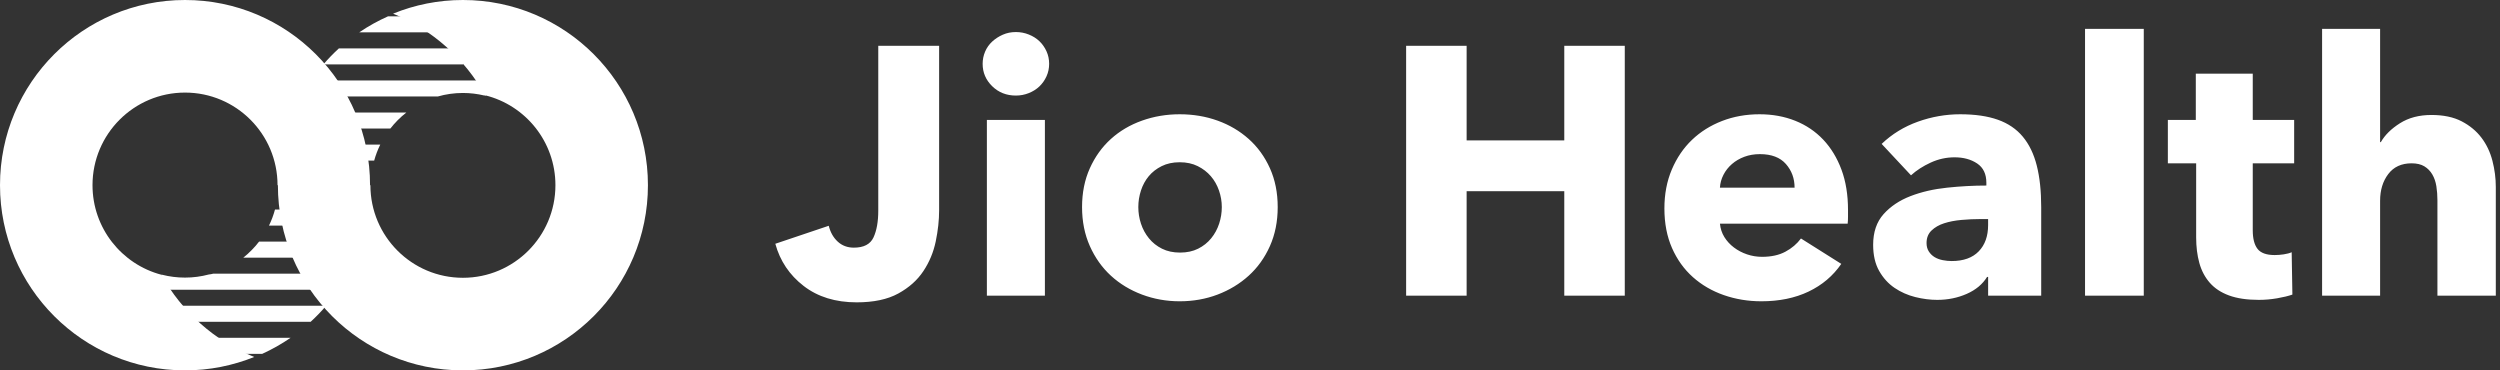
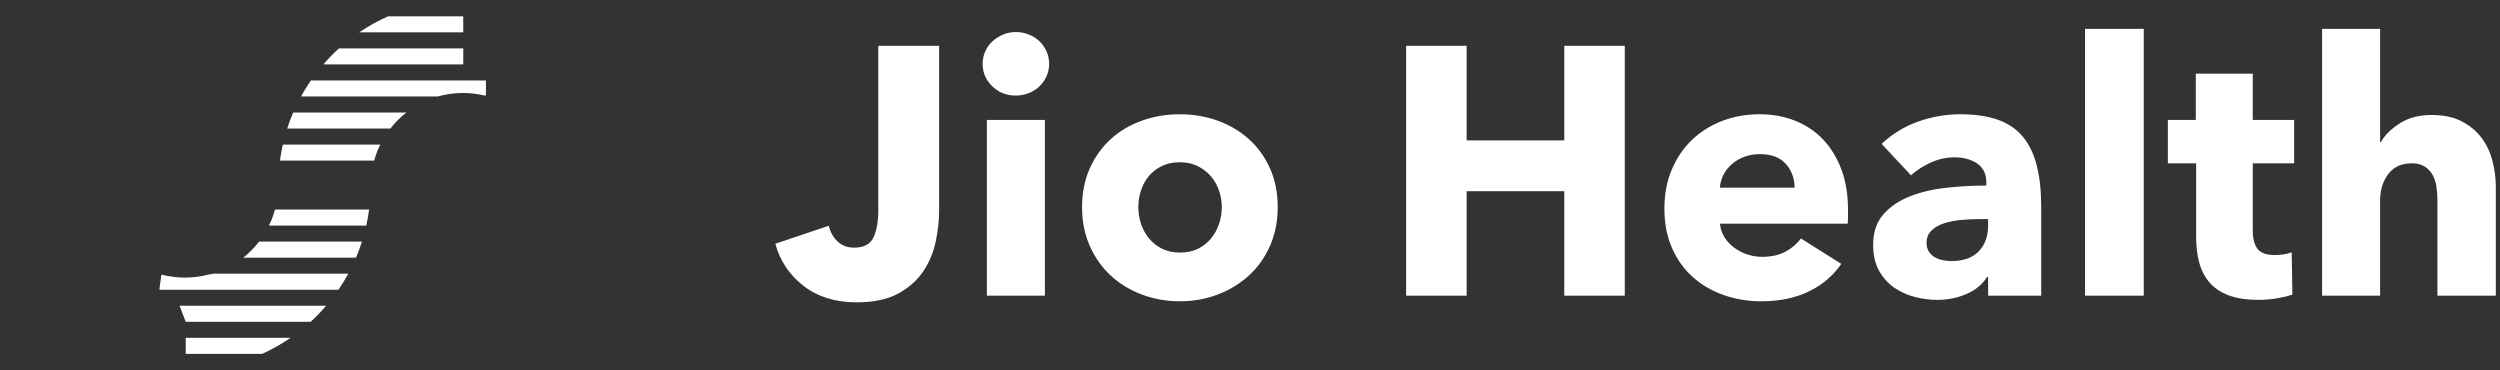
<svg xmlns="http://www.w3.org/2000/svg" width="270" height="40" viewBox="0 0 270 40" fill="none">
  <rect x="0" y="0" width="270" height="40" fill="#333333" stroke="none" />
  <path fill-rule="evenodd" clip-rule="evenodd" d="M49.995 10.041C50.788 10.041 51.557 10.137 52.298 10.313C52.365 10.313 52.428 10.314 52.48 10.314V8.688H33.578C33.193 9.246 32.836 9.824 32.508 10.42H47.282C48.143 10.175 49.053 10.041 49.995 10.041ZM23.022 29.557C22.901 29.595 22.736 29.623 22.54 29.647C21.723 29.864 20.863 29.981 19.977 29.981C19.122 29.981 18.291 29.873 17.497 29.67C17.474 29.67 17.447 29.669 17.426 29.669L17.211 31.289H36.555C36.936 30.73 37.292 30.154 37.617 29.557H23.022ZM29.052 24.362H39.558C39.685 23.794 39.787 23.218 39.863 22.631H29.699C29.536 23.233 29.319 23.813 29.052 24.362ZM30.546 15.614C30.417 16.184 30.313 16.761 30.234 17.347H40.41C40.576 16.744 40.798 16.165 41.069 15.614H30.546ZM41.907 1.763C40.816 2.25 39.775 2.828 38.797 3.493H50.031V1.763H41.907ZM36.602 5.225C36.006 5.766 35.448 6.346 34.922 6.956H50.032V5.225H36.602ZM31.38 36.484H20.058V38.216H28.319C29.393 37.727 30.417 37.148 31.38 36.484ZM31.663 12.151C31.421 12.715 31.206 13.293 31.016 13.883H42.157C42.661 13.237 43.243 12.655 43.887 12.151H31.663ZM27.979 26.095C27.484 26.738 26.912 27.32 26.278 27.826H38.452C38.691 27.262 38.903 26.684 39.092 26.095H27.979ZM35.223 33.02C34.701 33.63 34.144 34.21 33.554 34.752H20.058L19.395 33.02H35.223Z" fill="white" />
-   <path fill-rule="evenodd" clip-rule="evenodd" d="M49.995 0C47.326 0 44.78 0.525 42.453 1.475C46.682 3.199 50.189 6.33 52.391 10.291C56.751 11.366 59.986 15.304 59.986 20C59.986 25.522 55.513 30.001 49.995 30.001C44.477 30.001 40.004 25.522 40.004 20H39.965C39.965 8.955 31.018 0 19.983 0C8.947 0 0 8.955 0 20C0 31.046 8.947 40 19.983 40C22.626 40 25.146 39.484 27.456 38.553C23.181 36.827 19.64 33.669 17.428 29.671C13.147 28.539 9.991 24.64 9.991 20C9.991 14.478 14.464 9.999 19.983 9.999C25.5 9.999 29.974 14.478 29.974 20H30.013C30.013 31.046 38.96 40 49.995 40C61.03 40 69.977 31.046 69.977 20C69.977 8.955 61.03 0 49.995 0Z" fill="white" />
  <path fill-rule="evenodd" clip-rule="evenodd" d="M101.425 22.706C101.425 23.773 101.304 24.891 101.062 26.06C100.82 27.229 100.375 28.302 99.725 29.28C99.076 30.258 98.171 31.065 97.012 31.7C95.853 32.335 94.357 32.653 92.523 32.653C90.23 32.653 88.32 32.062 86.791 30.881C85.263 29.699 84.244 28.181 83.734 26.327L89.504 24.383C89.682 25.095 90.007 25.666 90.478 26.098C90.95 26.53 91.529 26.746 92.217 26.746C93.287 26.746 93.994 26.378 94.338 25.641C94.681 24.904 94.853 23.939 94.853 22.744V4.947H101.425V22.706ZM113.308 6.891C113.308 7.374 113.213 7.824 113.022 8.244C112.831 8.663 112.576 9.025 112.258 9.33C111.939 9.635 111.557 9.876 111.111 10.054C110.666 10.232 110.201 10.321 109.717 10.321C108.698 10.321 107.844 9.984 107.157 9.311C106.469 8.637 106.125 7.831 106.125 6.891C106.125 6.433 106.214 5.995 106.392 5.576C106.571 5.157 106.826 4.795 107.157 4.49C107.488 4.185 107.87 3.937 108.303 3.747C108.736 3.556 109.207 3.461 109.717 3.461C110.201 3.461 110.666 3.55 111.111 3.728C111.557 3.906 111.939 4.147 112.258 4.452C112.576 4.757 112.831 5.119 113.022 5.538C113.213 5.957 113.308 6.408 113.308 6.891ZM106.583 31.929V12.95H112.849V31.929H106.583ZM137.992 22.364C137.992 23.913 137.712 25.317 137.152 26.575C136.591 27.832 135.827 28.899 134.859 29.776C133.891 30.652 132.77 31.332 131.497 31.815C130.223 32.297 128.86 32.539 127.408 32.539C125.982 32.539 124.625 32.297 123.339 31.815C122.053 31.332 120.932 30.652 119.977 29.776C119.021 28.899 118.264 27.832 117.703 26.575C117.143 25.317 116.862 23.913 116.862 22.364C116.862 20.814 117.143 19.416 117.703 18.172C118.264 16.927 119.021 15.872 119.977 15.008C120.932 14.145 122.053 13.484 123.339 13.027C124.625 12.569 125.982 12.341 127.408 12.341C128.86 12.341 130.223 12.569 131.497 13.027C132.77 13.484 133.891 14.145 134.859 15.008C135.827 15.872 136.591 16.927 137.152 18.172C137.712 19.416 137.992 20.814 137.992 22.364ZM131.955 22.363C131.955 21.754 131.853 21.157 131.649 20.572C131.446 19.988 131.153 19.473 130.77 19.029C130.388 18.584 129.917 18.222 129.357 17.943C128.796 17.663 128.147 17.523 127.408 17.523C126.669 17.523 126.02 17.663 125.459 17.943C124.899 18.222 124.434 18.584 124.065 19.029C123.695 19.473 123.415 19.988 123.224 20.572C123.033 21.157 122.938 21.754 122.938 22.363C122.938 22.973 123.033 23.57 123.224 24.154C123.415 24.739 123.702 25.266 124.084 25.736C124.466 26.206 124.937 26.581 125.498 26.86C126.058 27.14 126.708 27.279 127.446 27.279C128.185 27.279 128.835 27.14 129.395 26.86C129.955 26.581 130.427 26.206 130.809 25.736C131.191 25.266 131.477 24.739 131.668 24.154C131.859 23.57 131.955 22.973 131.955 22.363ZM168.942 31.929V20.648H158.396V31.929H151.862V4.947H158.396V15.161H168.942V4.947H175.476V31.929H168.942ZM193.815 20.267C193.815 19.276 193.503 18.425 192.879 17.714C192.255 17.002 191.319 16.646 190.071 16.646C189.459 16.646 188.899 16.742 188.39 16.932C187.88 17.123 187.434 17.383 187.052 17.714C186.67 18.044 186.364 18.431 186.135 18.876C185.906 19.32 185.779 19.784 185.753 20.267H193.815ZM199.585 22.669V23.431C199.585 23.685 199.573 23.926 199.547 24.155H185.754C185.805 24.688 185.964 25.171 186.231 25.603C186.499 26.035 186.843 26.41 187.263 26.727C187.683 27.045 188.154 27.293 188.677 27.47C189.199 27.648 189.74 27.737 190.301 27.737C191.294 27.737 192.135 27.553 192.822 27.184C193.51 26.816 194.071 26.34 194.504 25.755L198.859 28.499C197.968 29.795 196.79 30.792 195.325 31.491C193.86 32.19 192.16 32.539 190.224 32.539C188.798 32.539 187.448 32.317 186.174 31.872C184.9 31.427 183.786 30.779 182.831 29.928C181.875 29.077 181.124 28.029 180.576 26.784C180.029 25.539 179.755 24.117 179.755 22.516C179.755 20.966 180.022 19.563 180.557 18.305C181.092 17.047 181.818 15.98 182.735 15.104C183.652 14.227 184.735 13.548 185.983 13.065C187.231 12.582 188.581 12.341 190.033 12.341C191.434 12.341 192.72 12.576 193.892 13.046C195.064 13.516 196.07 14.195 196.911 15.085C197.751 15.974 198.407 17.054 198.879 18.324C199.35 19.594 199.585 21.043 199.585 22.669ZM214.716 23.658H213.913C213.225 23.658 212.531 23.69 211.831 23.753C211.13 23.817 210.506 23.938 209.959 24.116C209.411 24.293 208.959 24.554 208.602 24.897C208.246 25.24 208.067 25.691 208.067 26.25C208.067 26.605 208.15 26.91 208.316 27.164C208.481 27.418 208.691 27.622 208.946 27.774C209.201 27.927 209.494 28.035 209.825 28.098C210.156 28.162 210.474 28.193 210.78 28.193C212.054 28.193 213.028 27.844 213.703 27.145C214.378 26.447 214.716 25.5 214.716 24.306V23.658ZM203.217 15.542C204.338 14.475 205.643 13.675 207.133 13.141C208.624 12.608 210.146 12.341 211.7 12.341C213.304 12.341 214.661 12.538 215.769 12.931C216.877 13.325 217.775 13.935 218.463 14.761C219.15 15.586 219.654 16.628 219.972 17.886C220.29 19.143 220.45 20.636 220.45 22.364V31.929H214.718V29.909H214.603C214.119 30.697 213.387 31.307 212.406 31.739C211.426 32.17 210.362 32.386 209.216 32.386C208.452 32.386 207.662 32.285 206.847 32.082C206.032 31.878 205.287 31.548 204.612 31.091C203.937 30.633 203.383 30.024 202.95 29.262C202.517 28.499 202.3 27.559 202.3 26.441C202.3 25.069 202.676 23.964 203.427 23.126C204.179 22.287 205.147 21.64 206.331 21.182C207.516 20.725 208.834 20.42 210.286 20.268C211.738 20.115 213.152 20.039 214.527 20.039V19.734C214.527 18.794 214.196 18.102 213.534 17.657C212.871 17.212 212.056 16.99 211.088 16.99C210.197 16.99 209.337 17.181 208.509 17.562C207.681 17.943 206.974 18.4 206.388 18.934L203.217 15.542ZM225.184 31.929V3.118H231.527V31.929H225.184ZM243.298 17.638V24.879C243.298 25.768 243.47 26.435 243.814 26.879C244.158 27.324 244.776 27.546 245.667 27.546C245.973 27.546 246.298 27.521 246.642 27.47C246.986 27.419 247.272 27.343 247.501 27.241L247.578 31.815C247.145 31.967 246.597 32.1 245.935 32.215C245.273 32.329 244.61 32.386 243.948 32.386C242.674 32.386 241.604 32.227 240.738 31.91C239.872 31.592 239.178 31.135 238.656 30.538C238.134 29.941 237.758 29.23 237.529 28.404C237.3 27.578 237.185 26.657 237.185 25.641V17.638H234.128V12.95H237.147V7.958H243.298V12.95H247.769V17.638H243.298ZM263.242 31.929V21.639C263.242 21.106 263.204 20.598 263.128 20.115C263.051 19.632 262.905 19.207 262.688 18.838C262.472 18.47 262.185 18.178 261.829 17.962C261.472 17.746 261.013 17.638 260.453 17.638C259.358 17.638 258.517 18.025 257.931 18.8C257.345 19.575 257.052 20.534 257.052 21.677V31.929H250.786V3.118H257.052V15.351H257.129C257.562 14.589 258.25 13.909 259.192 13.312C260.135 12.715 261.268 12.417 262.593 12.417C263.892 12.417 264.981 12.646 265.86 13.103C266.738 13.56 267.452 14.151 267.999 14.875C268.547 15.599 268.942 16.431 269.184 17.371C269.426 18.311 269.547 19.251 269.547 20.191V31.929H263.242Z" fill="white" />
</svg>